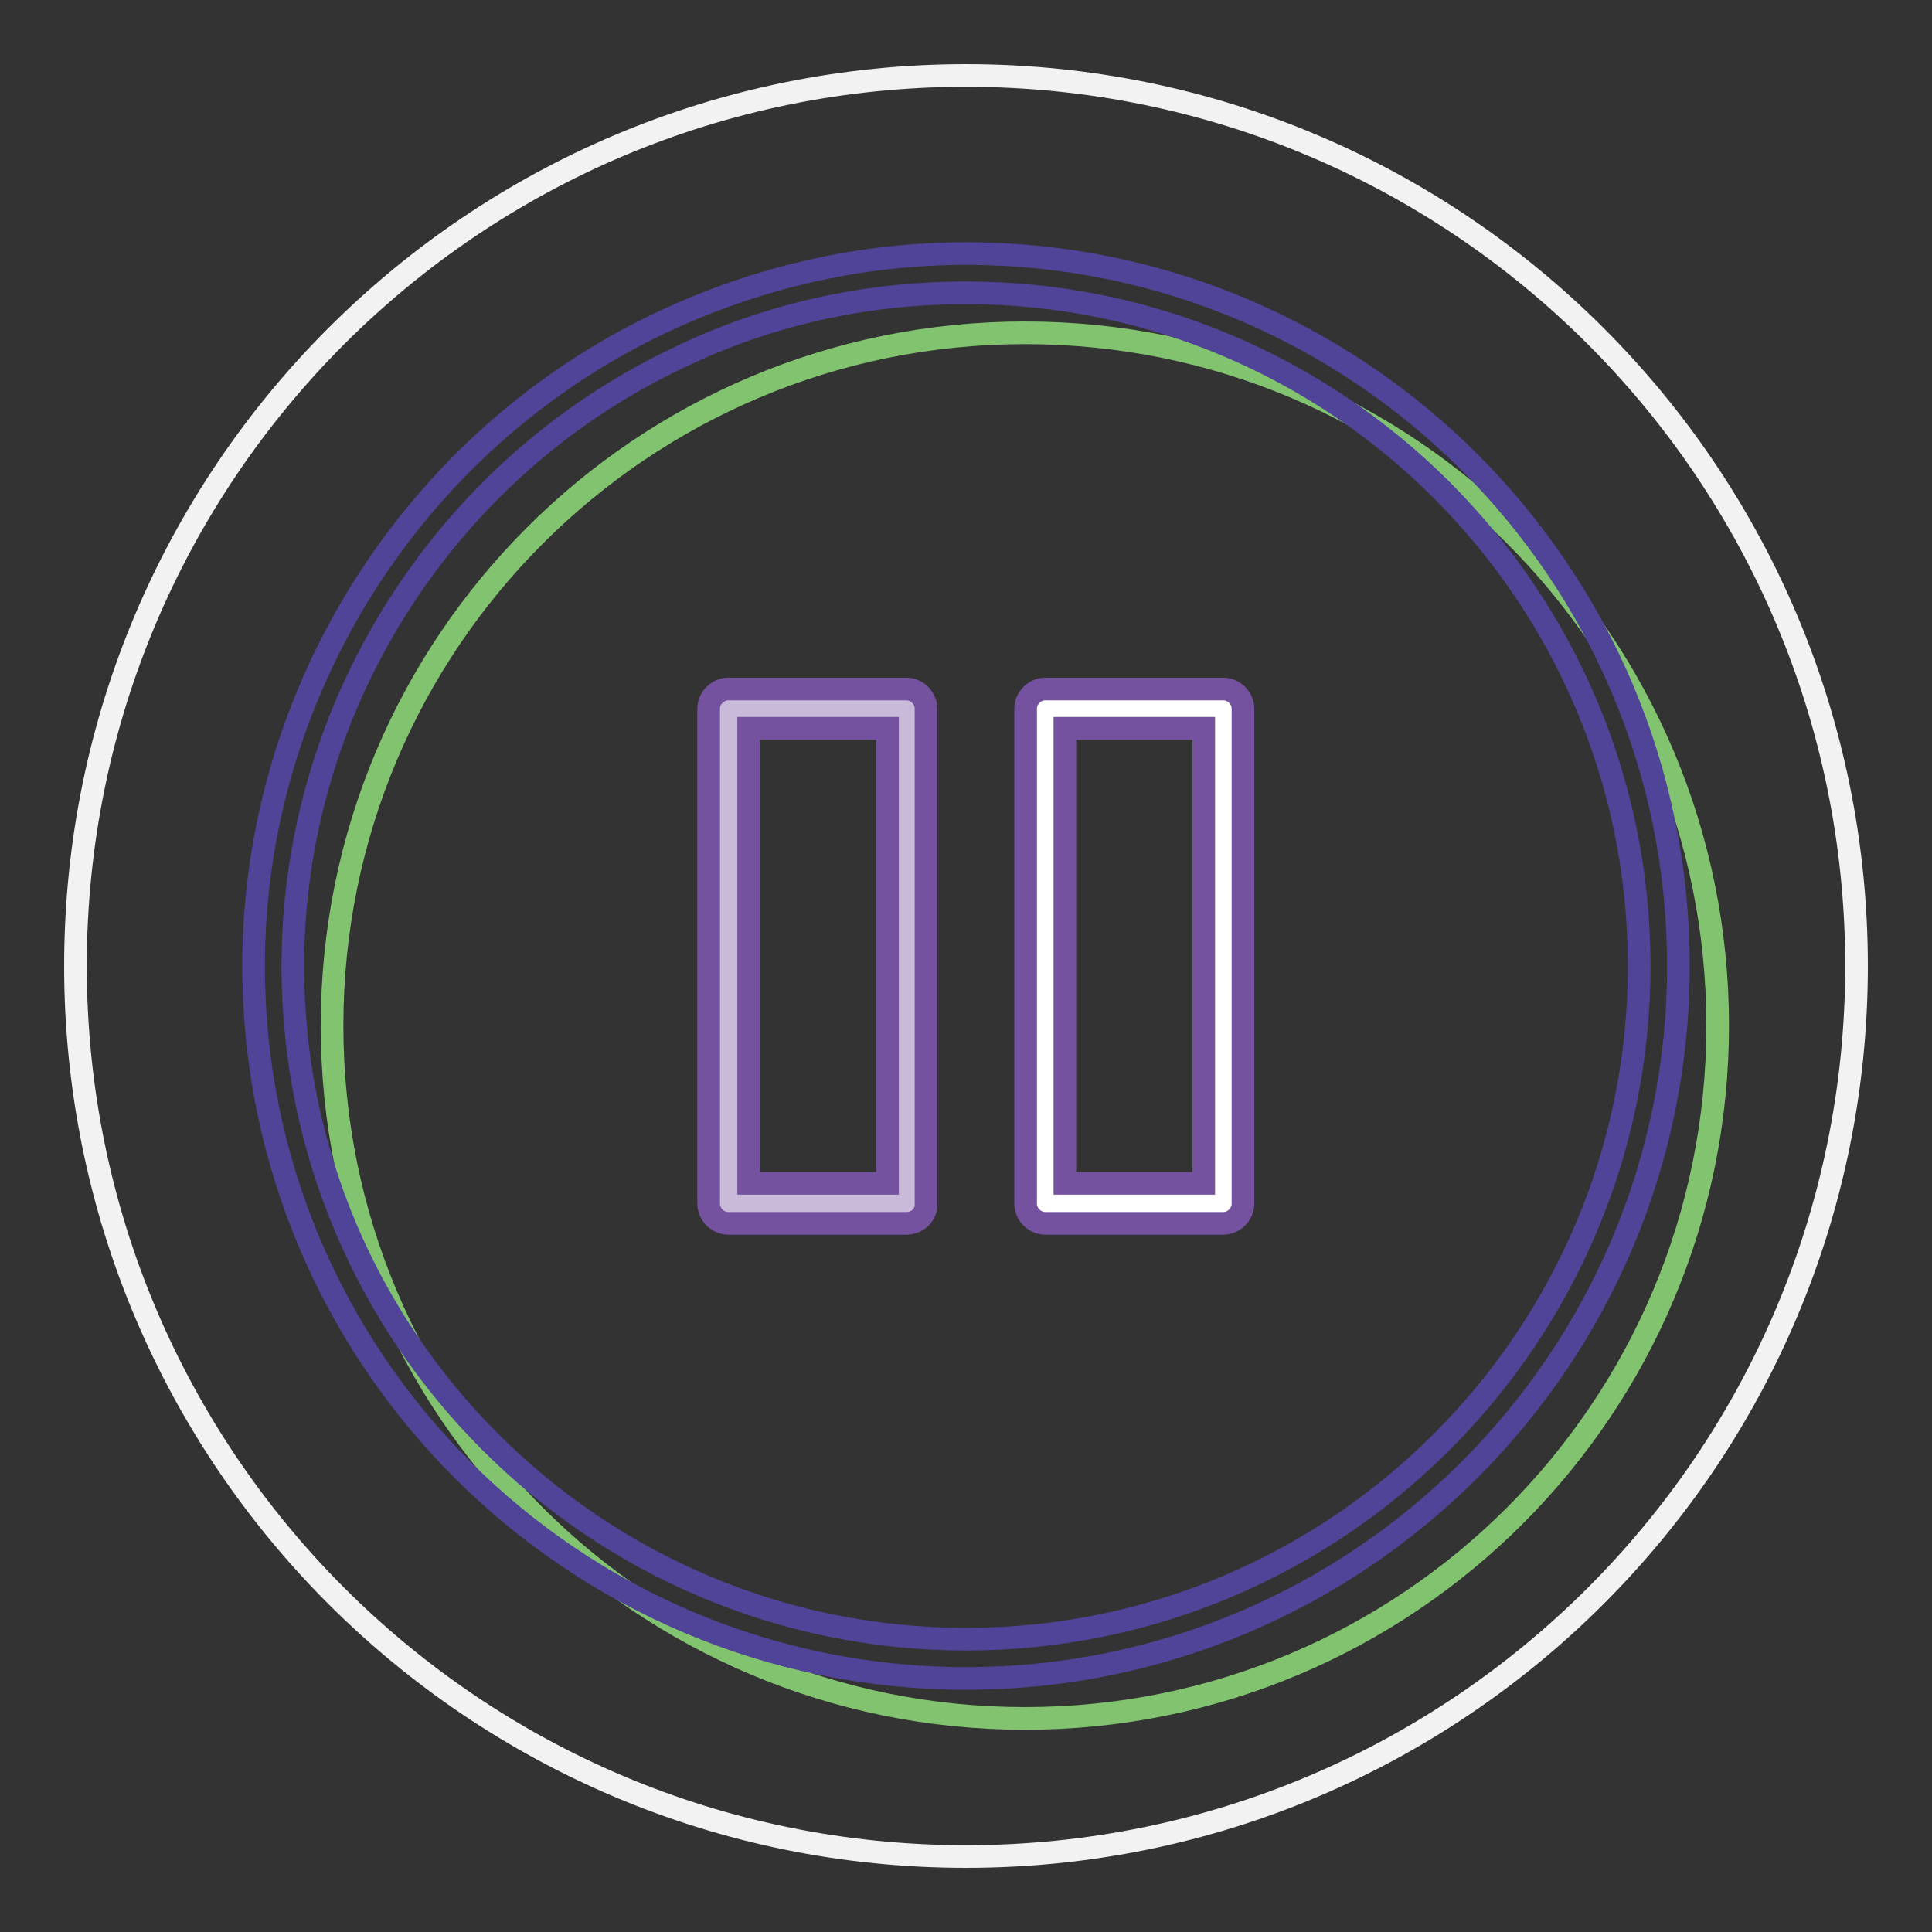
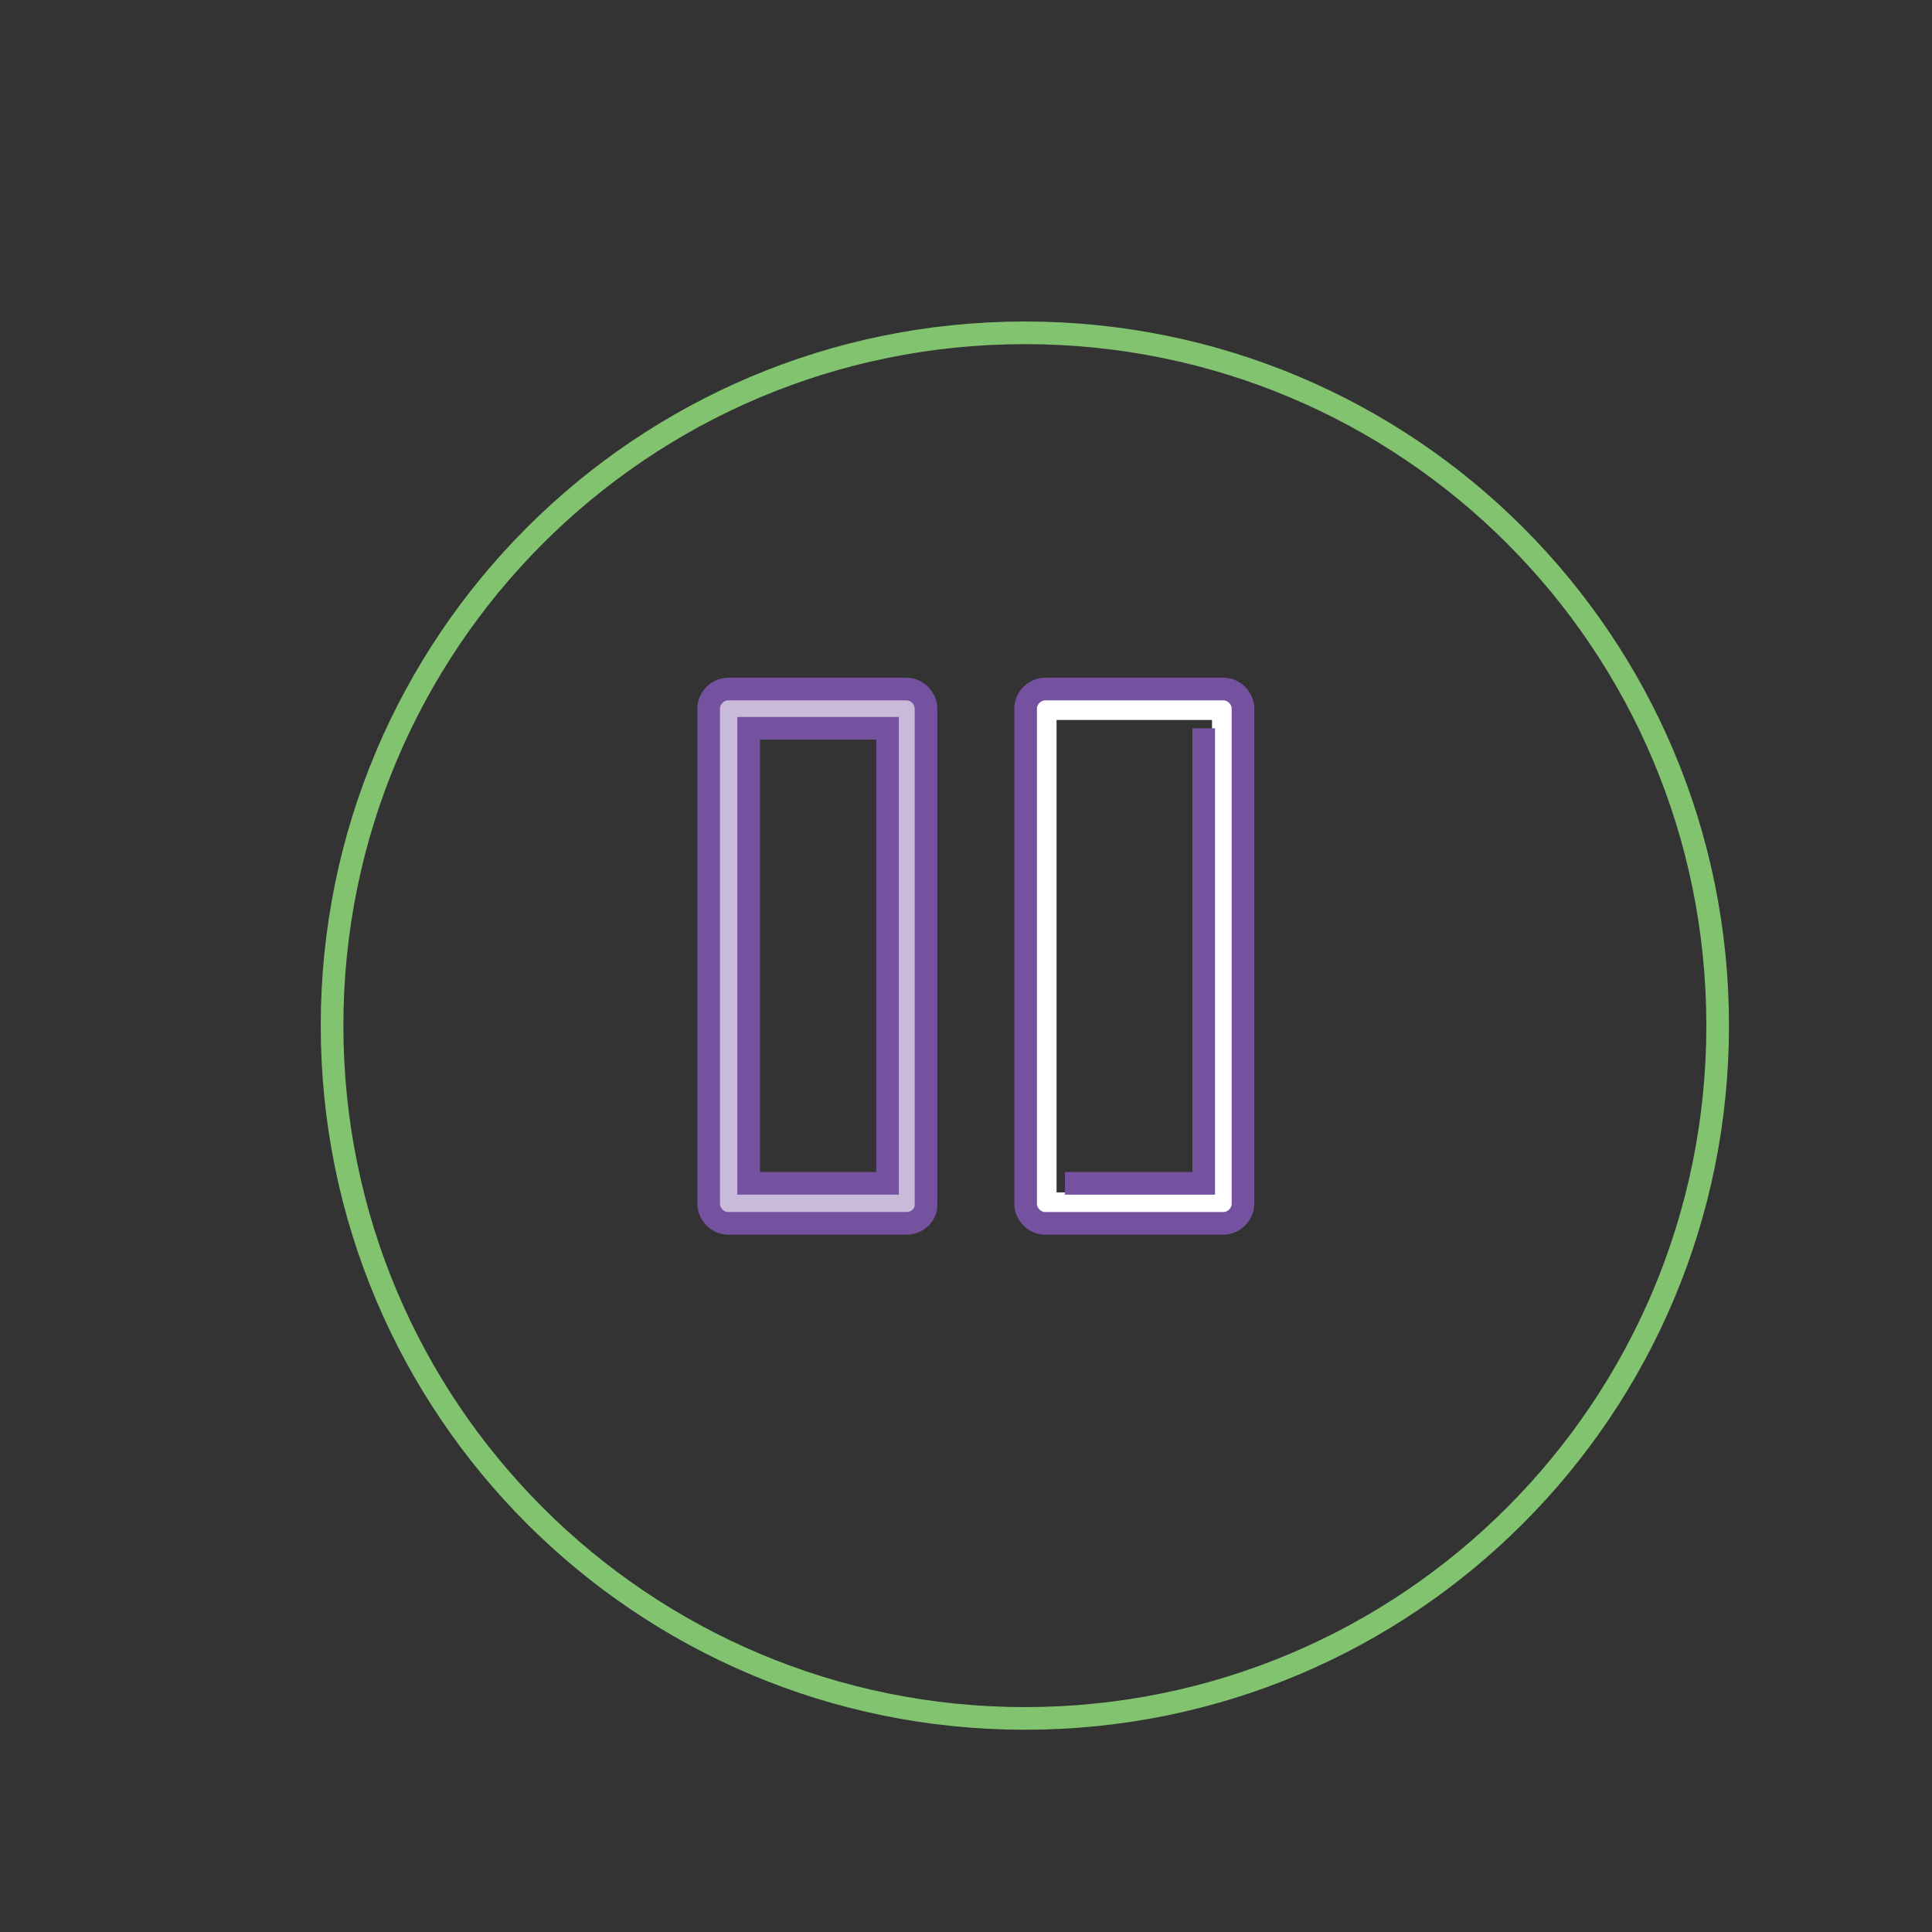
<svg xmlns="http://www.w3.org/2000/svg" version="1.1" x="0px" y="0px" viewBox="0 0 256 256" enable-background="new 0 0 256 256" xml:space="preserve">
  <rect x="0" y="0" width="256" height="256" fill="#333333" stroke="none" />
  <g>
-     <path stroke-width="3" fill-opacity="0" stroke="#f2f2f2" d="M246,128c0,65.2-52.8,118-118,118S10,193.2,10,128S62.8,10,128,10S246,62.8,246,128" />
    <path stroke-width="3" fill-opacity="0" stroke="#82c370" d="M227.6,135.9c0,50.7-41,91.8-91.8,91.8c-50.7,0-91.8-41-91.8-91.8c0-50.7,41-91.8,91.8-91.8 C186.6,44.1,227.6,85.1,227.6,135.9" />
-     <path stroke-width="3" fill-opacity="0" stroke="#504499" d="M128,222.4c-52.1,0-94.4-42.3-94.4-94.4c0-36.2,21.1-69.6,53.9-85.2c12.7-6,26.4-9.2,40.5-9.2 c52.1,0,94.4,42.3,94.4,94.4C222.4,180.1,180.1,222.4,128,222.4z M128,38.8c-13.4,0-26.4,2.9-38.3,8.7 C58.8,62.2,38.8,93.8,38.8,128c0,49.2,40,89.2,89.2,89.2s89.2-40,89.2-89.2S177.2,38.8,128,38.8z" />
    <path stroke-width="3" fill-opacity="0" stroke="#cabada" d="M96.5,159.5h23.6V93.9H96.5V159.5z" />
    <path stroke-width="3" fill-opacity="0" stroke="#75529f" d="M120.1,162.1H96.5c-1.4,0-2.6-1.2-2.6-2.6V93.9c0-1.4,1.2-2.6,2.6-2.6h23.6c1.4,0,2.6,1.2,2.6,2.6v65.6 C122.8,160.9,121.6,162.1,120.1,162.1z M99.2,156.8h18.4V96.5H99.2V156.8z" />
    <path stroke-width="3" fill-opacity="0" stroke="#ffffff" d="M138.5,159.5h23.6V93.9h-23.6V159.5z" />
-     <path stroke-width="3" fill-opacity="0" stroke="#75529f" d="M162.1,162.1h-23.6c-1.4,0-2.6-1.2-2.6-2.6V93.9c0-1.4,1.2-2.6,2.6-2.6h23.6c1.4,0,2.6,1.2,2.6,2.6v65.6 C164.7,160.9,163.5,162.1,162.1,162.1z M141.1,156.8h18.4V96.5h-18.4V156.8z" />
+     <path stroke-width="3" fill-opacity="0" stroke="#75529f" d="M162.1,162.1h-23.6c-1.4,0-2.6-1.2-2.6-2.6V93.9c0-1.4,1.2-2.6,2.6-2.6h23.6c1.4,0,2.6,1.2,2.6,2.6v65.6 C164.7,160.9,163.5,162.1,162.1,162.1z M141.1,156.8h18.4V96.5V156.8z" />
  </g>
</svg>